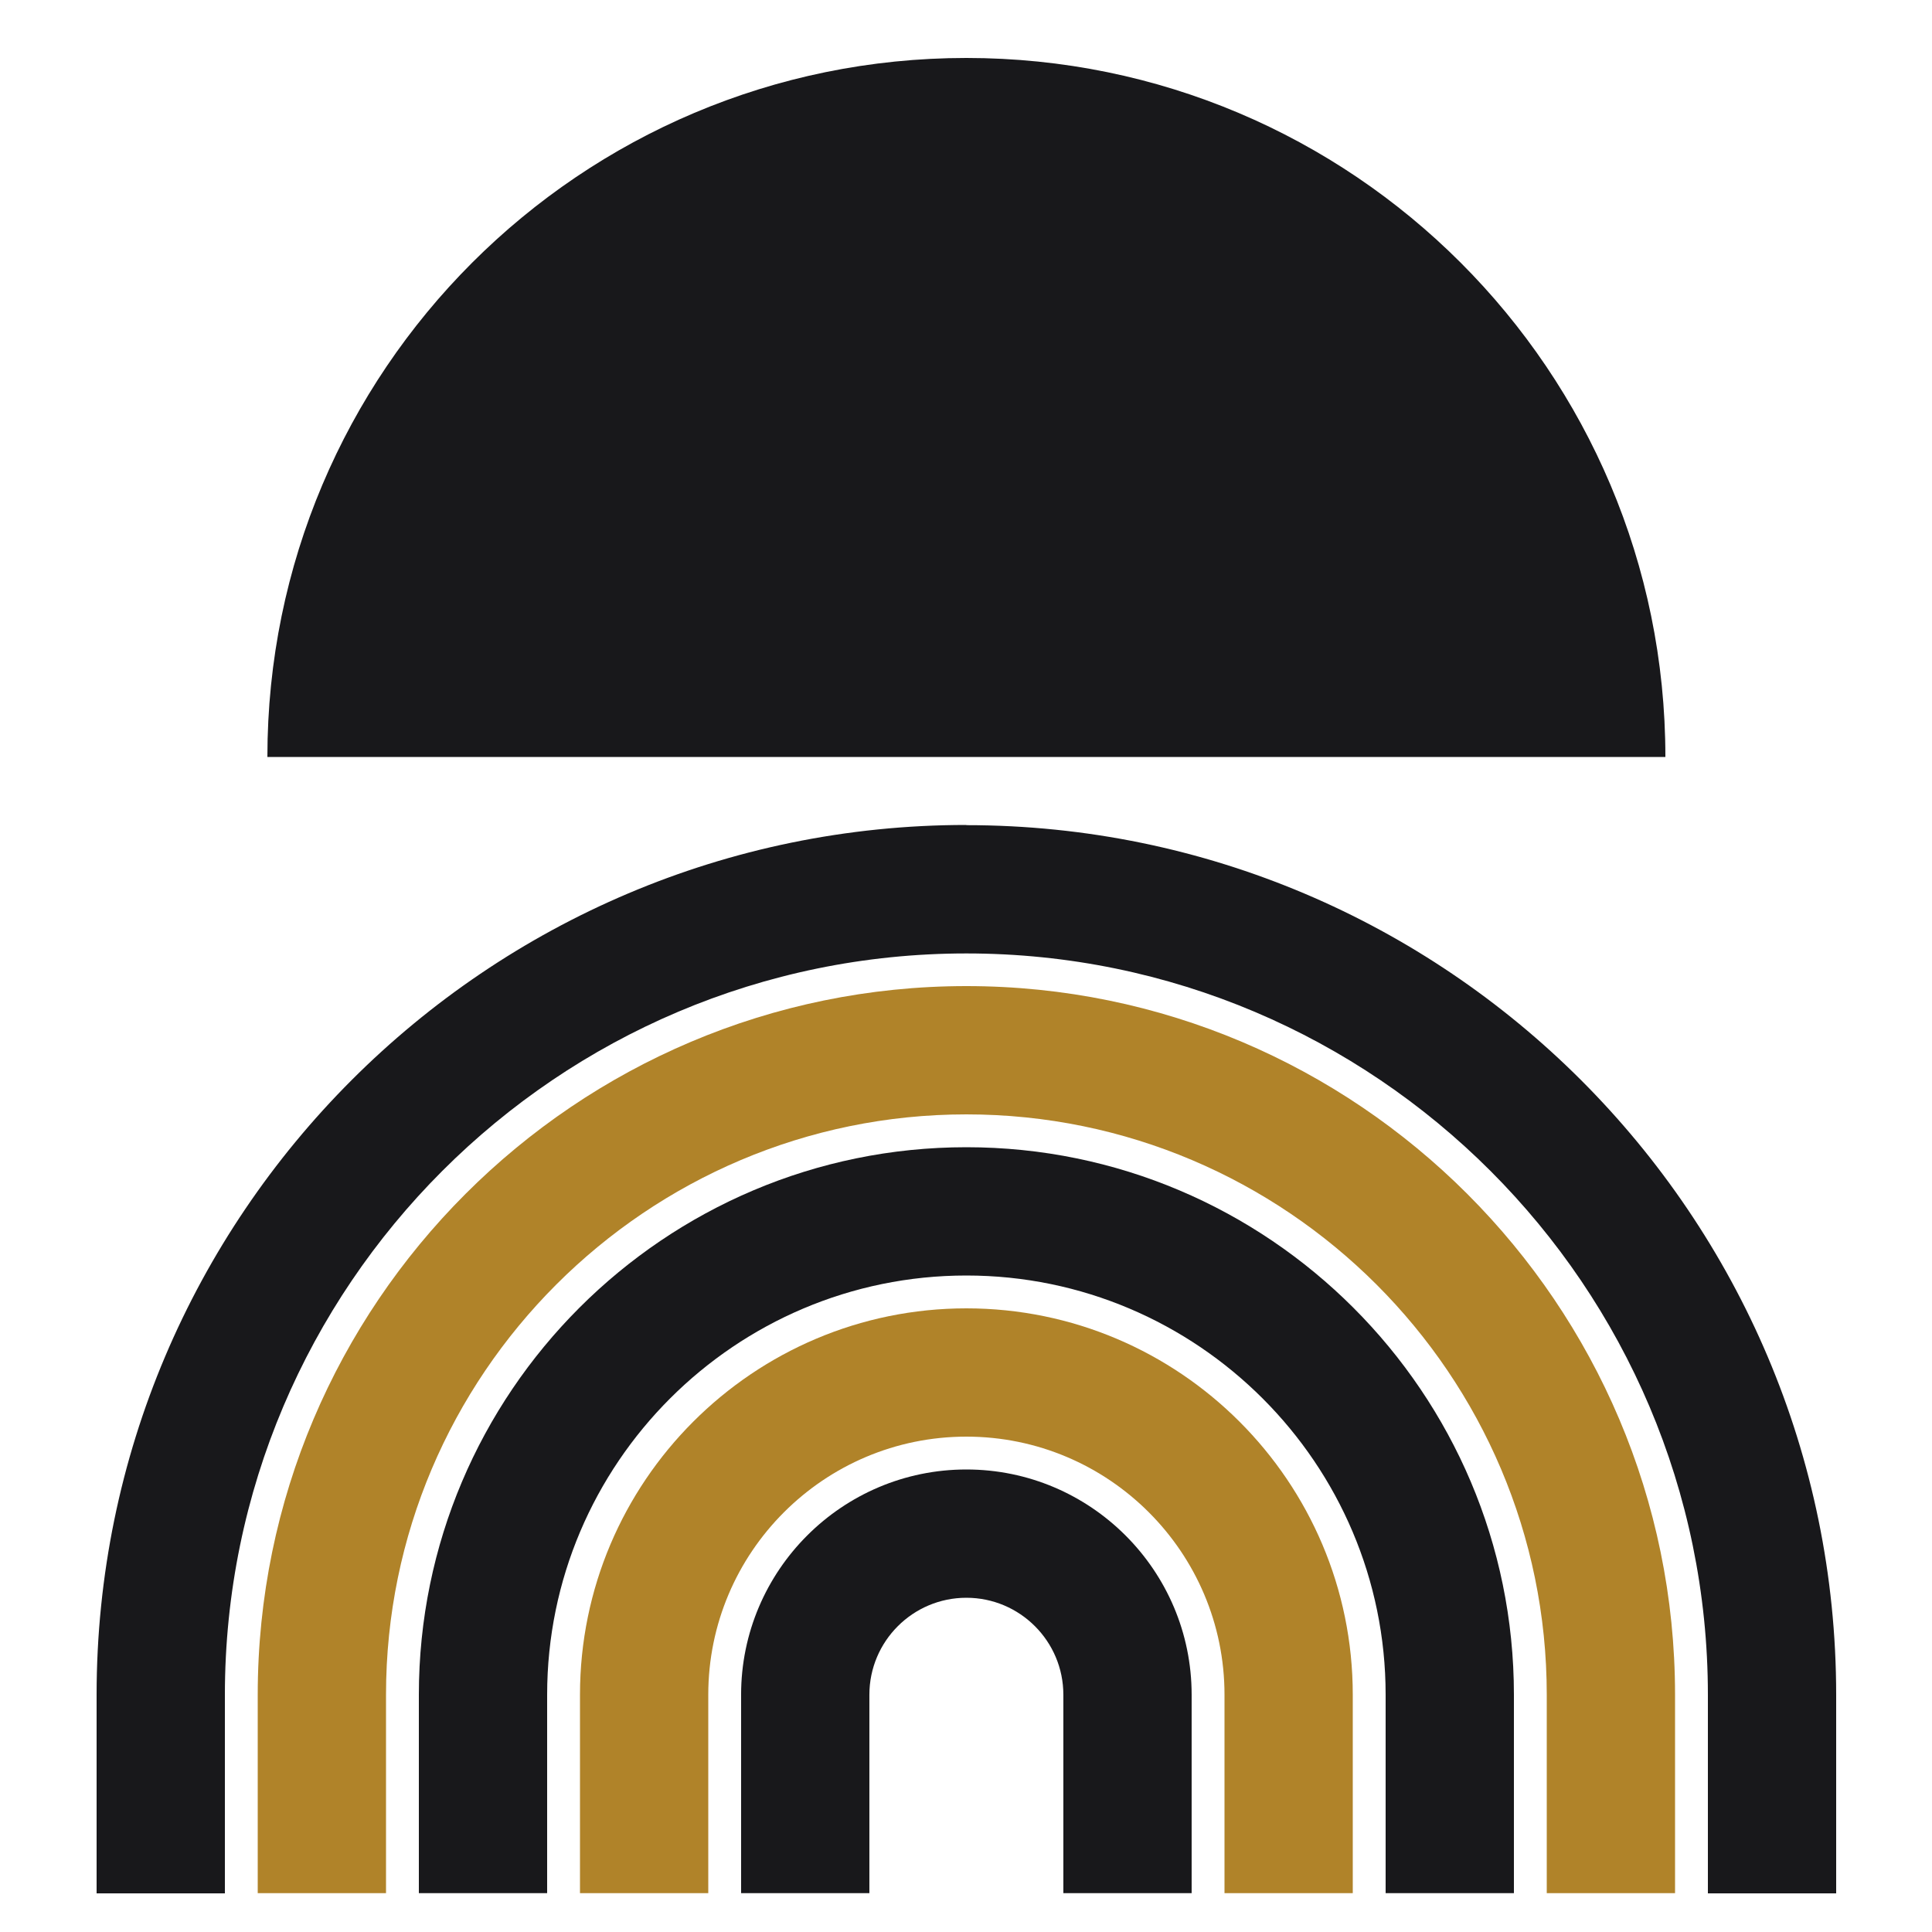
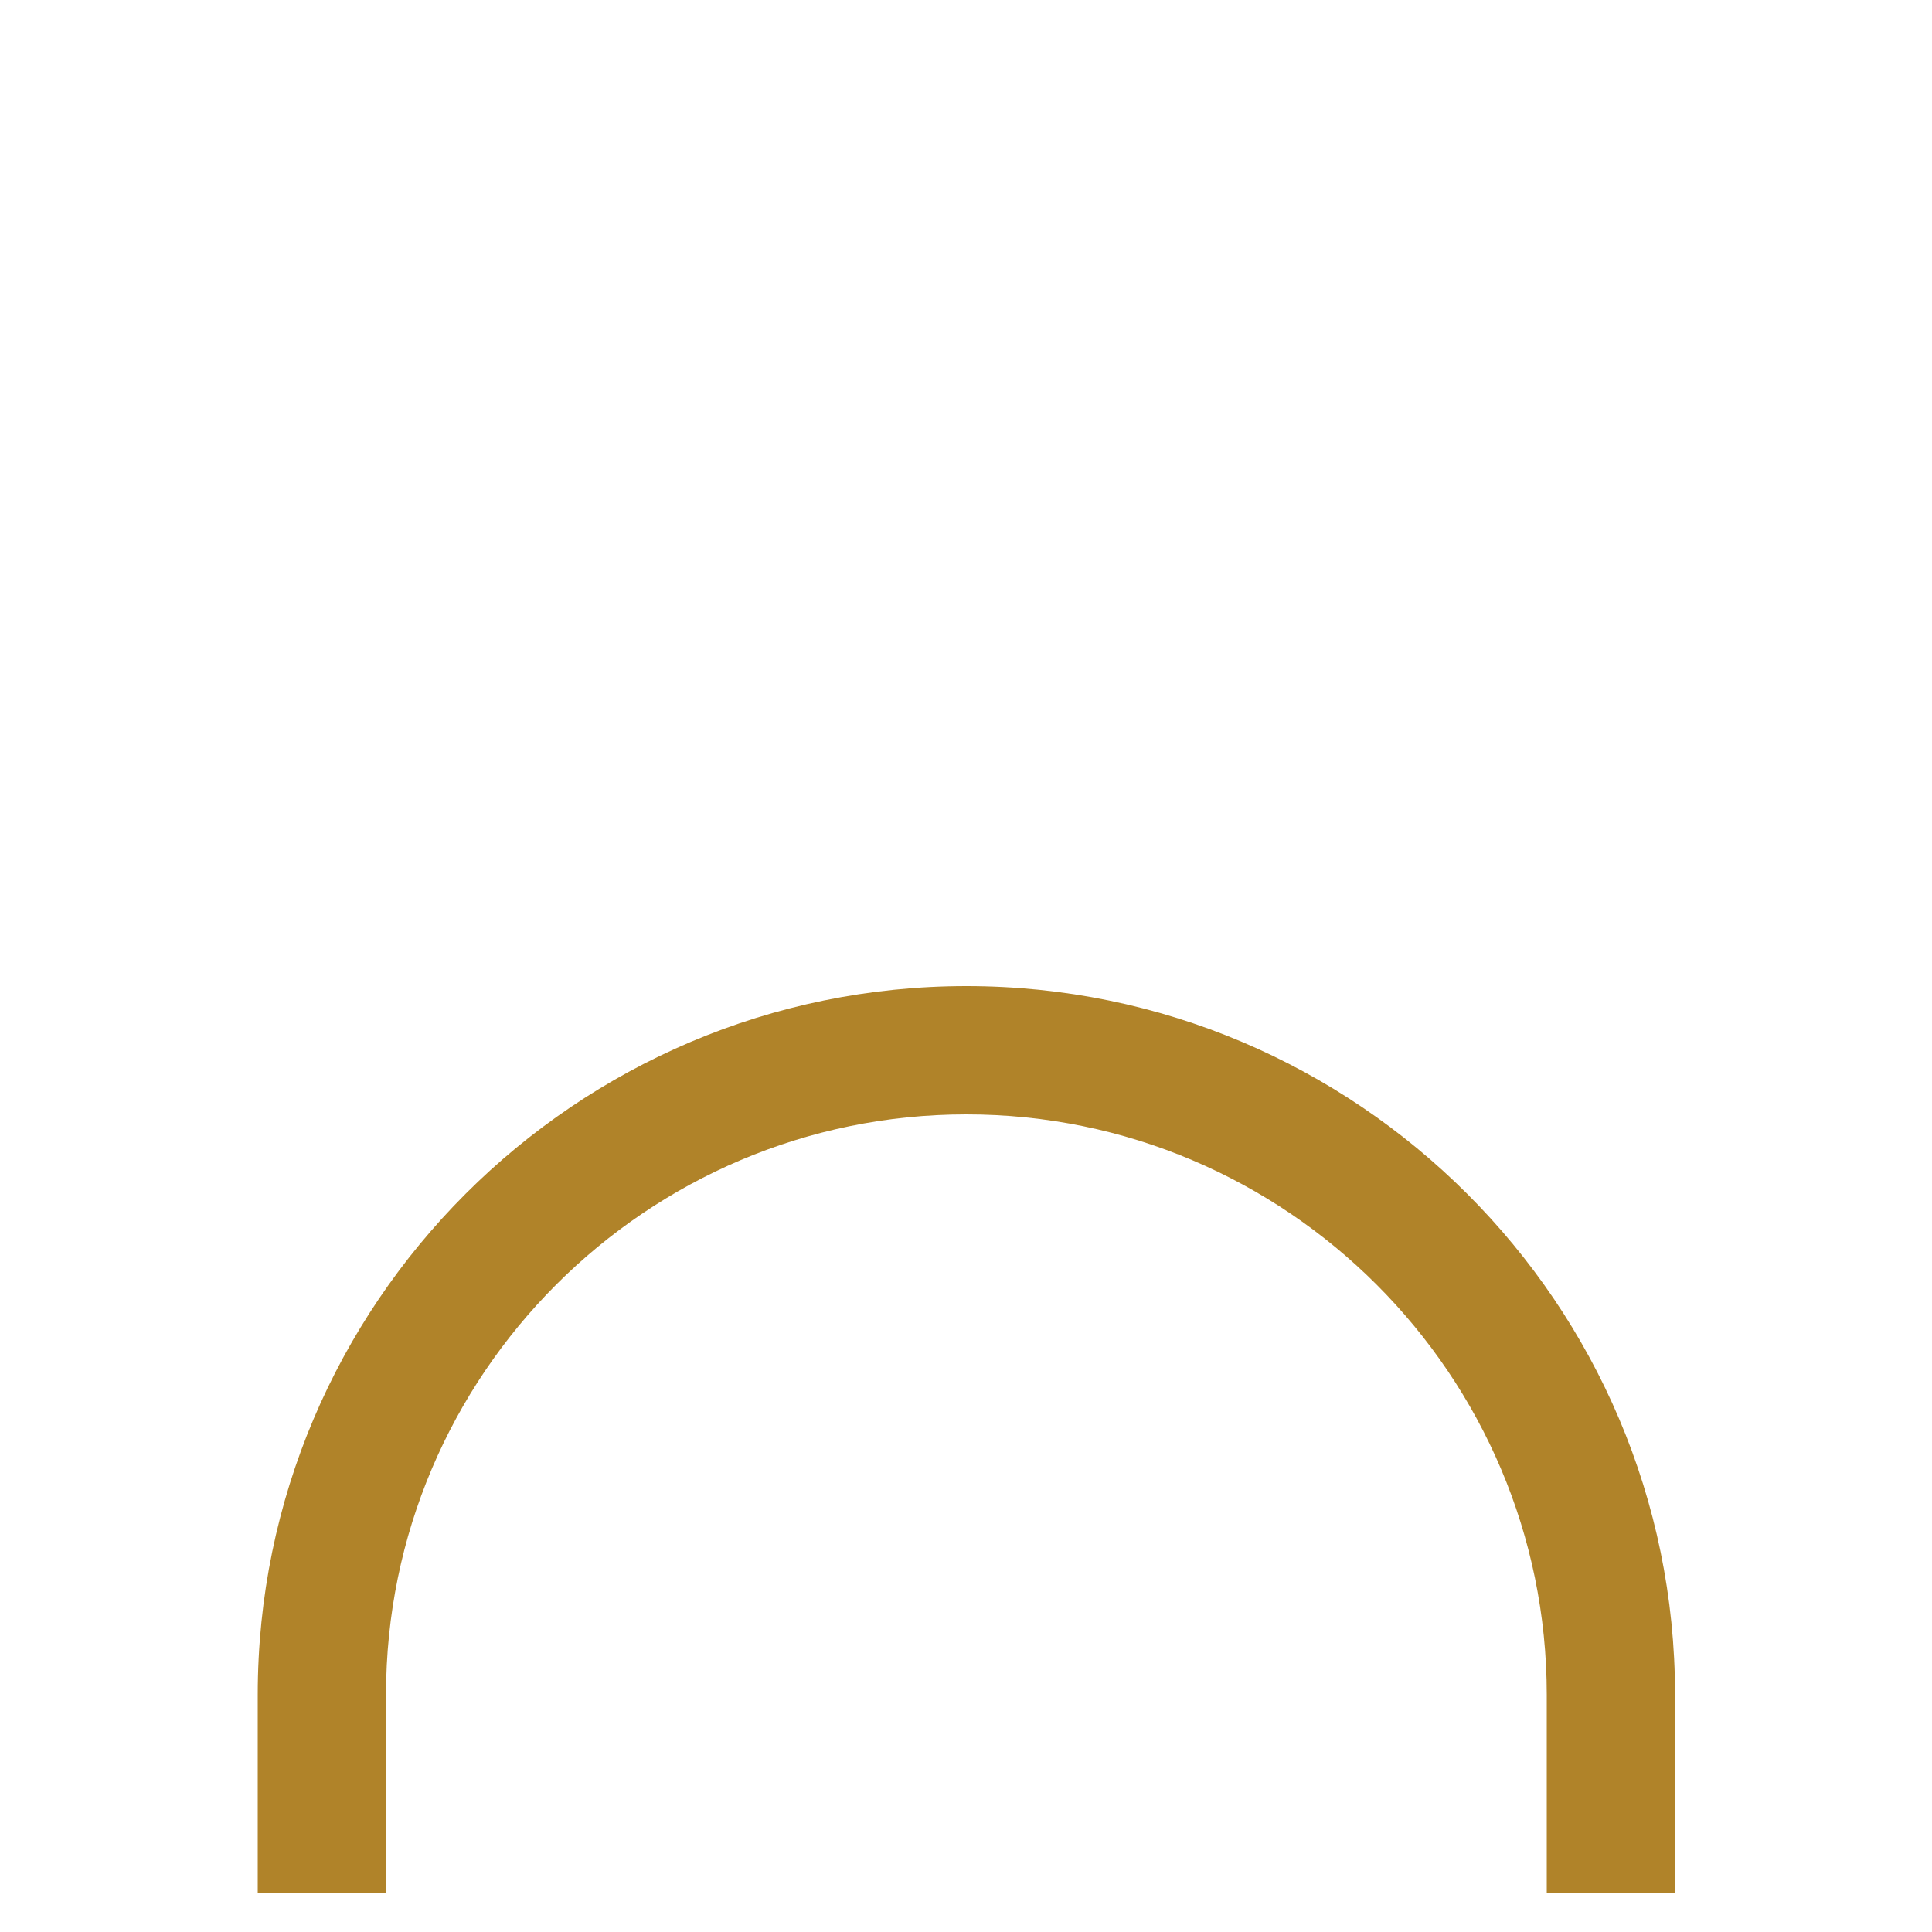
<svg xmlns="http://www.w3.org/2000/svg" width="100" height="100" viewBox="0 0 100 100" fill="none">
-   <path d="M50.02 3C30.04 3 13.84 19.2 13.84 39.18H86.2C86.2 19.2 70.01 3 50.02 3Z" fill="#18181B" />
  <path d="M50.02 51.04C29.79 51.04 13.34 67.5 13.34 87.72V97.99H19.98V87.72C19.98 71.16 33.46 57.68 50.02 57.68C66.58 57.68 80.06 71.16 80.06 87.72V97.99H86.7V87.72C86.7 67.49 70.24 51.04 50.02 51.04Z" fill="#B08329" />
-   <path d="M50.02 59.38C34.39 59.38 21.68 72.09 21.68 87.72V97.99H28.32V87.72C28.32 75.75 38.06 66.02 50.02 66.02C61.98 66.02 71.72 75.76 71.72 87.72V97.99H78.36V87.72C78.36 72.09 65.65 59.38 50.02 59.38Z" fill="#18181B" />
-   <path d="M50.019 76.06C43.589 76.06 38.359 81.29 38.359 87.72V97.99H44.999V87.72C44.999 84.95 47.249 82.7 50.019 82.7C52.789 82.7 55.039 84.95 55.039 87.72V97.99H61.679V87.72C61.679 81.29 56.449 76.06 50.019 76.06Z" fill="#18181B" />
-   <path d="M50.02 42.7C25.2 42.7 5 62.9 5 87.73V98H11.64V87.73C11.64 66.57 28.86 49.35 50.02 49.35C71.18 49.35 88.4 66.57 88.4 87.73V98H95.04V87.73C95.04 62.9 74.84 42.71 50.02 42.71V42.7Z" fill="#18181B" />
-   <path d="M50.02 67.72C38.989 67.72 30.02 76.69 30.02 87.72V97.99H36.66V87.72C36.66 80.35 42.65 74.36 50.02 74.36C57.389 74.36 63.38 80.35 63.38 87.72V97.99H70.019V87.72C70.019 76.69 61.05 67.72 50.02 67.72Z" fill="#B08329" />
</svg>